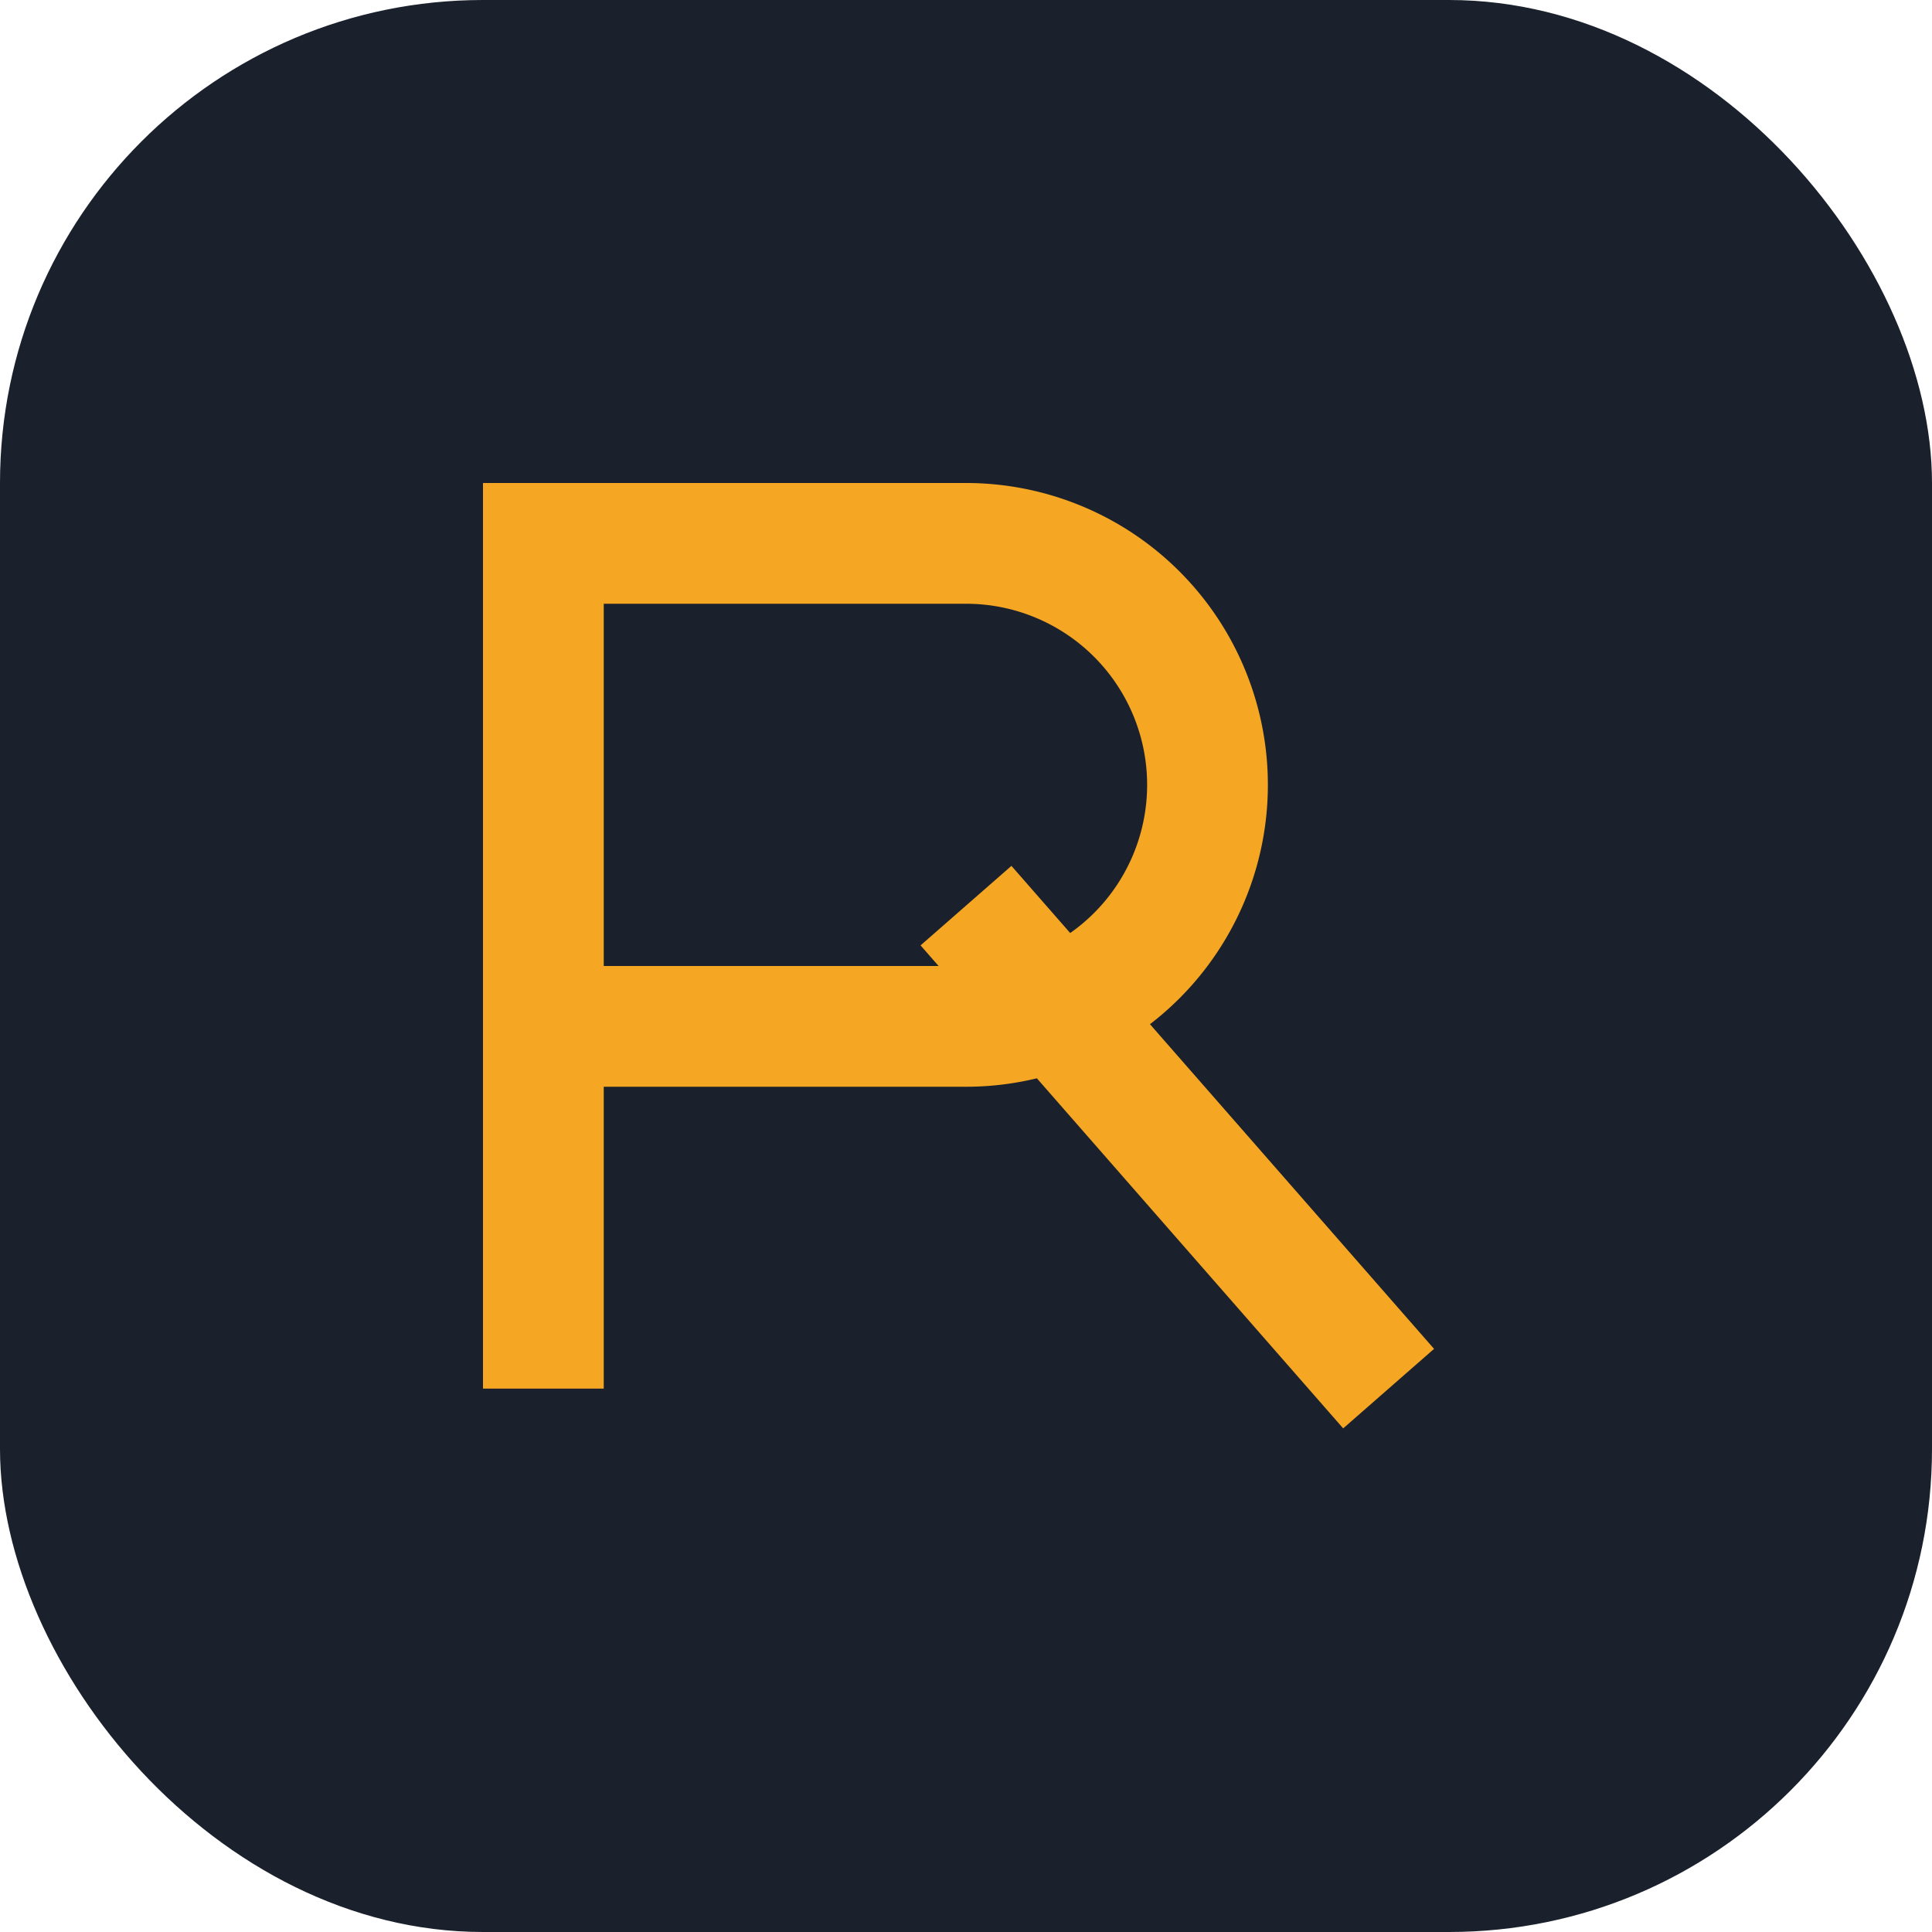
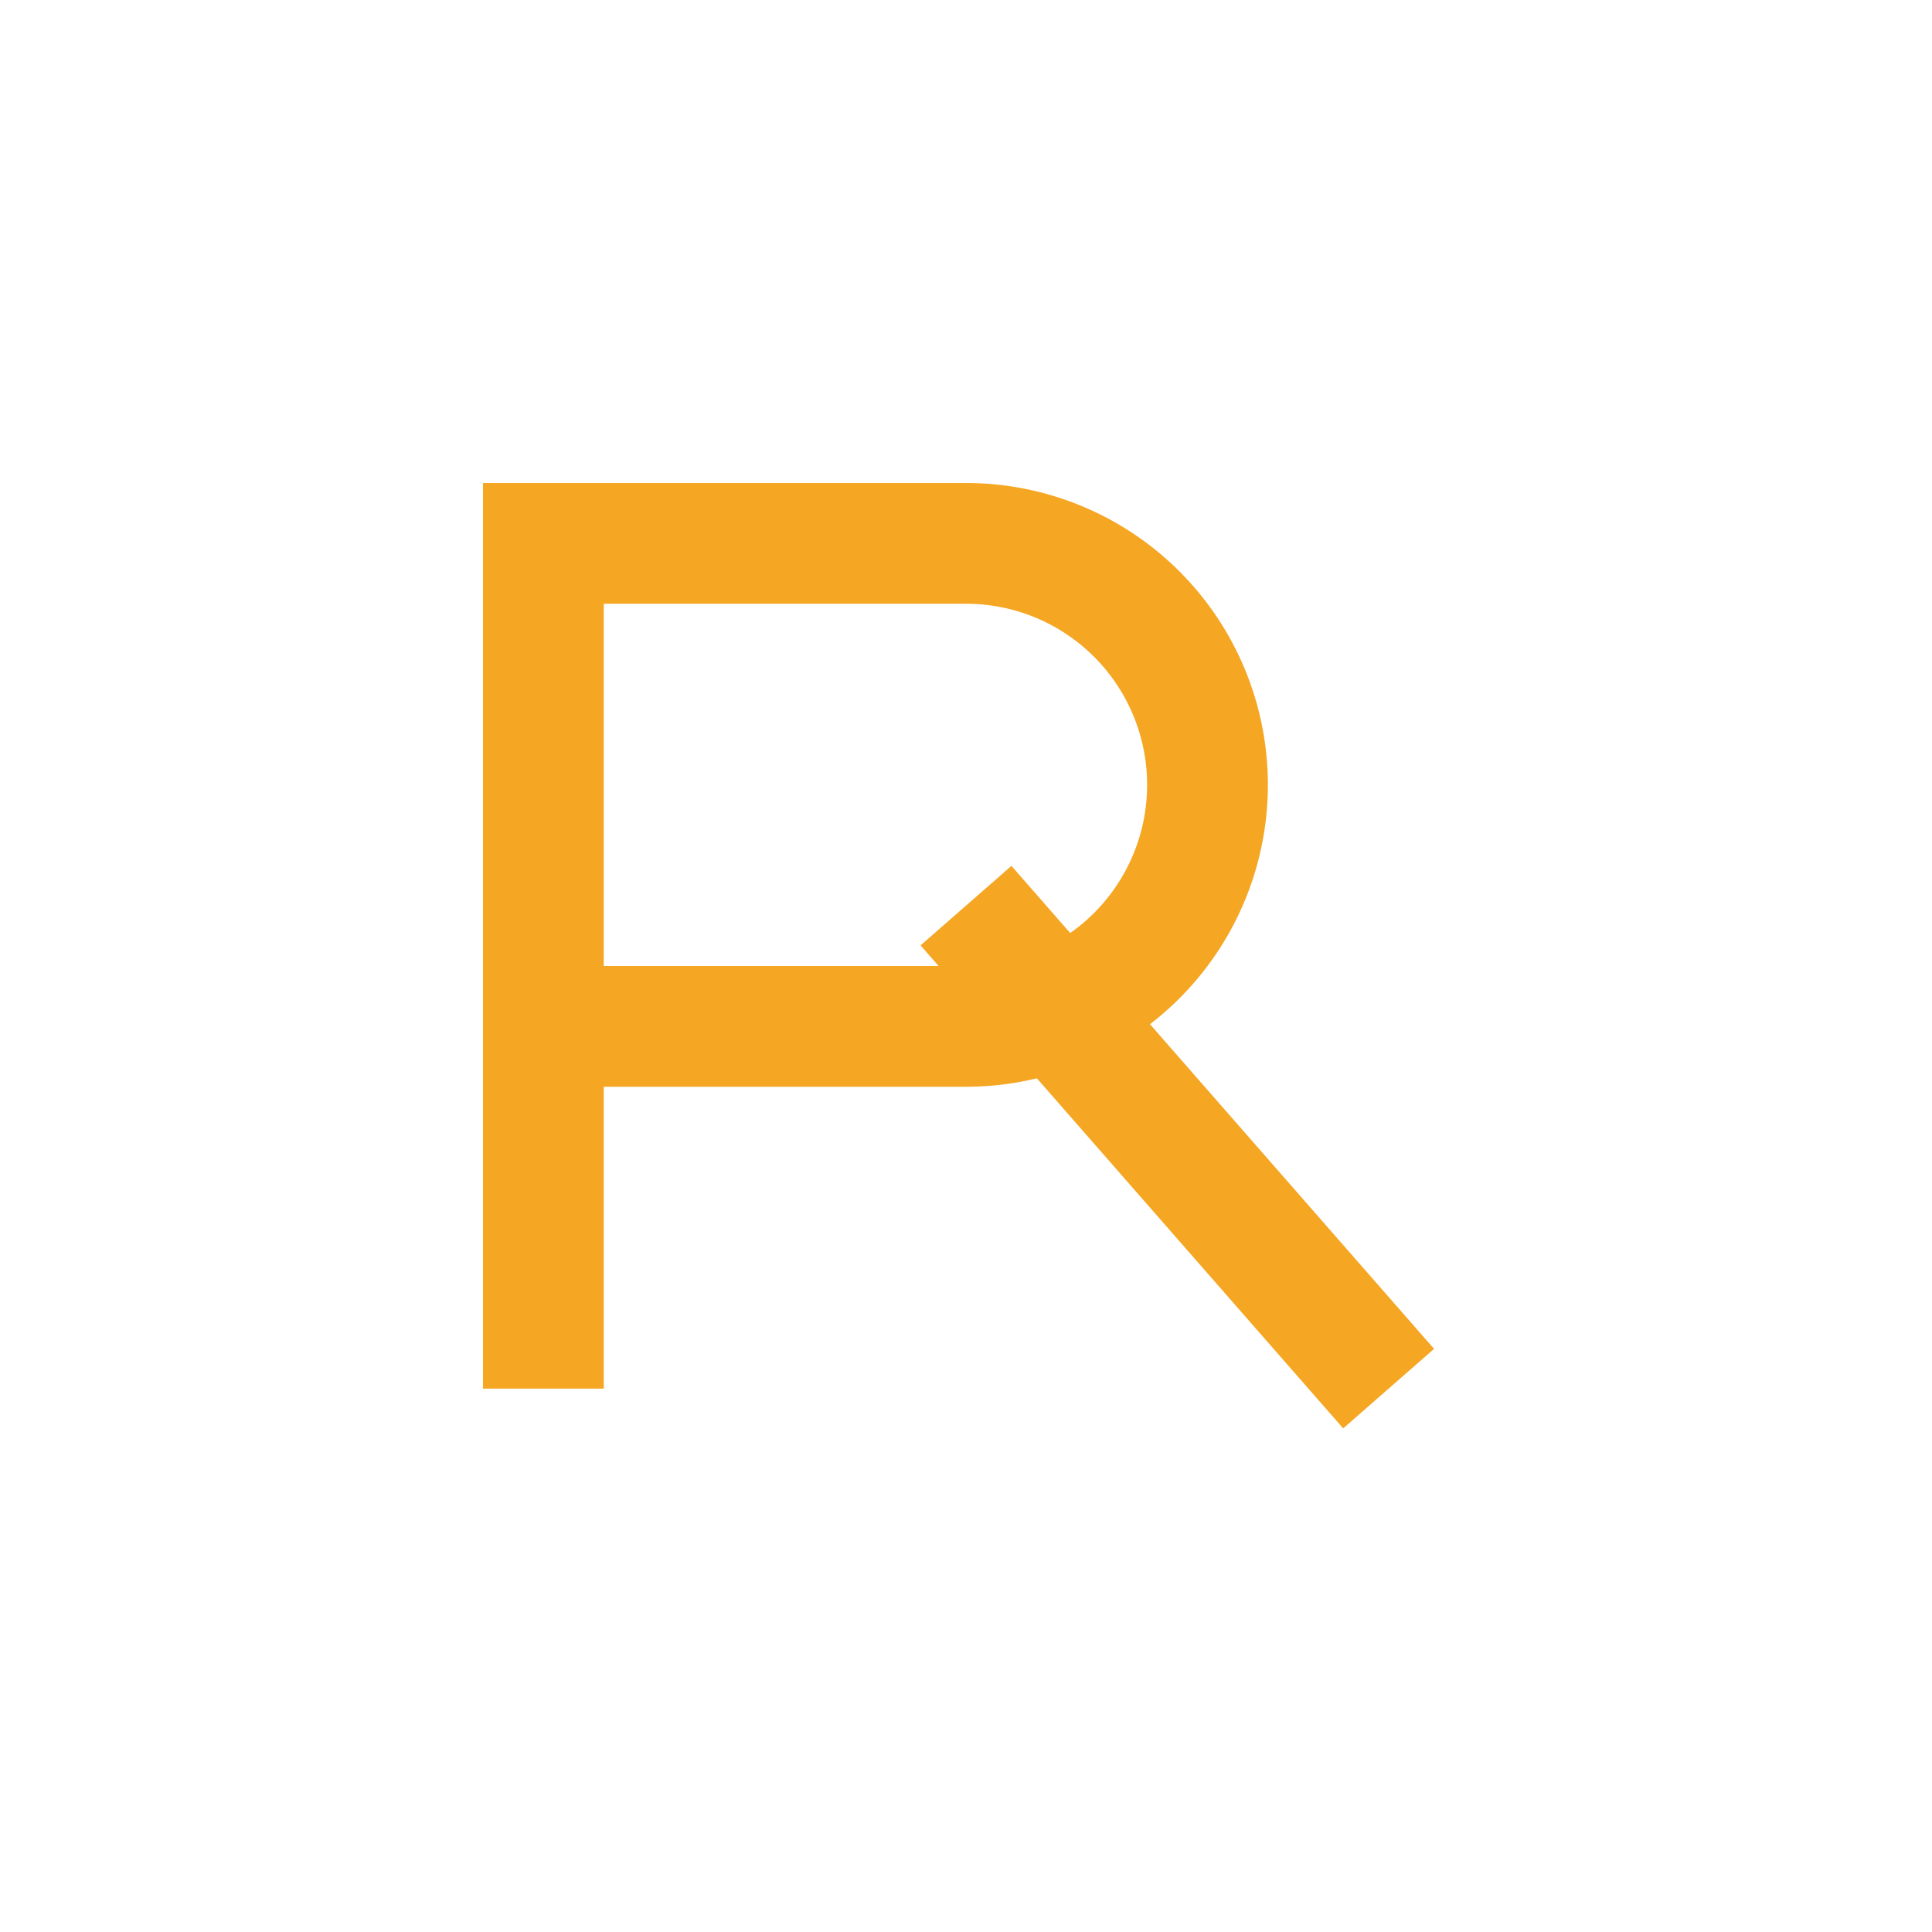
<svg xmlns="http://www.w3.org/2000/svg" width="32" height="32" viewBox="0 0 32 32">
-   <rect width="32" height="32" rx="8" fill="#1A202C" />
  <path d="M9 23V9h7a4 4 0 0 1 0 8h-7M16 15l7 8" stroke="#F5A623" stroke-width="2" fill="none" />
</svg>